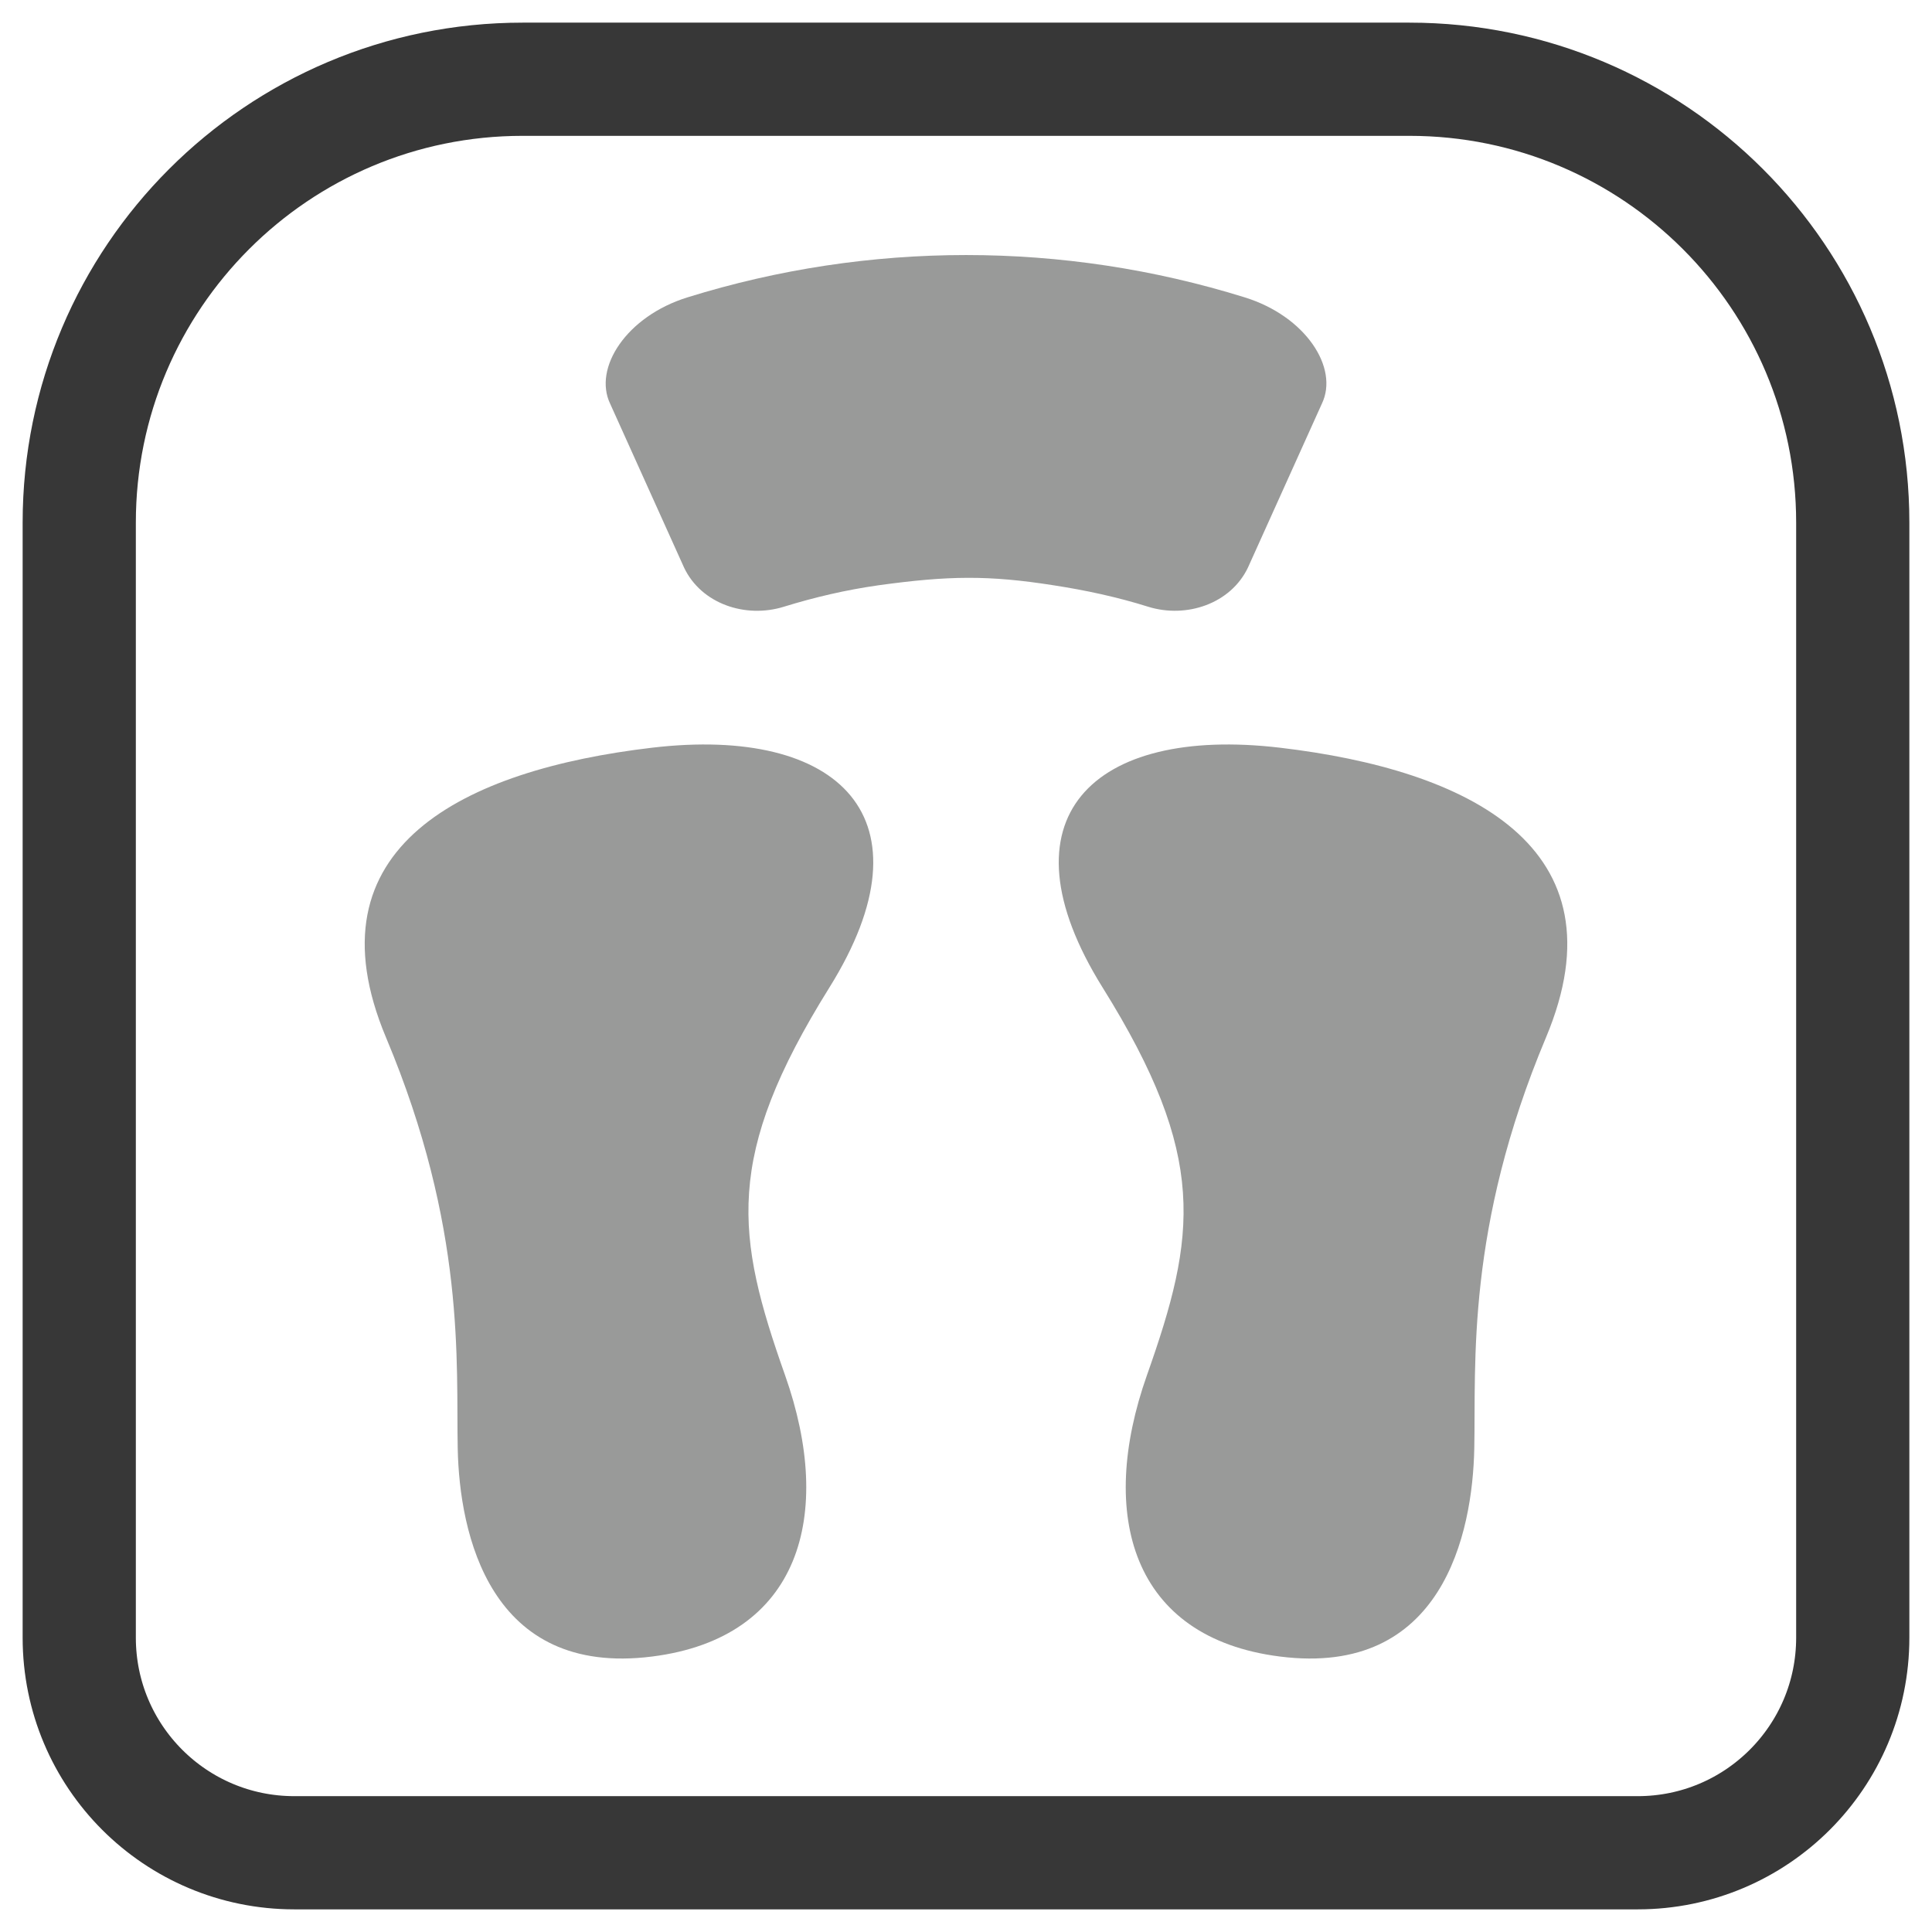
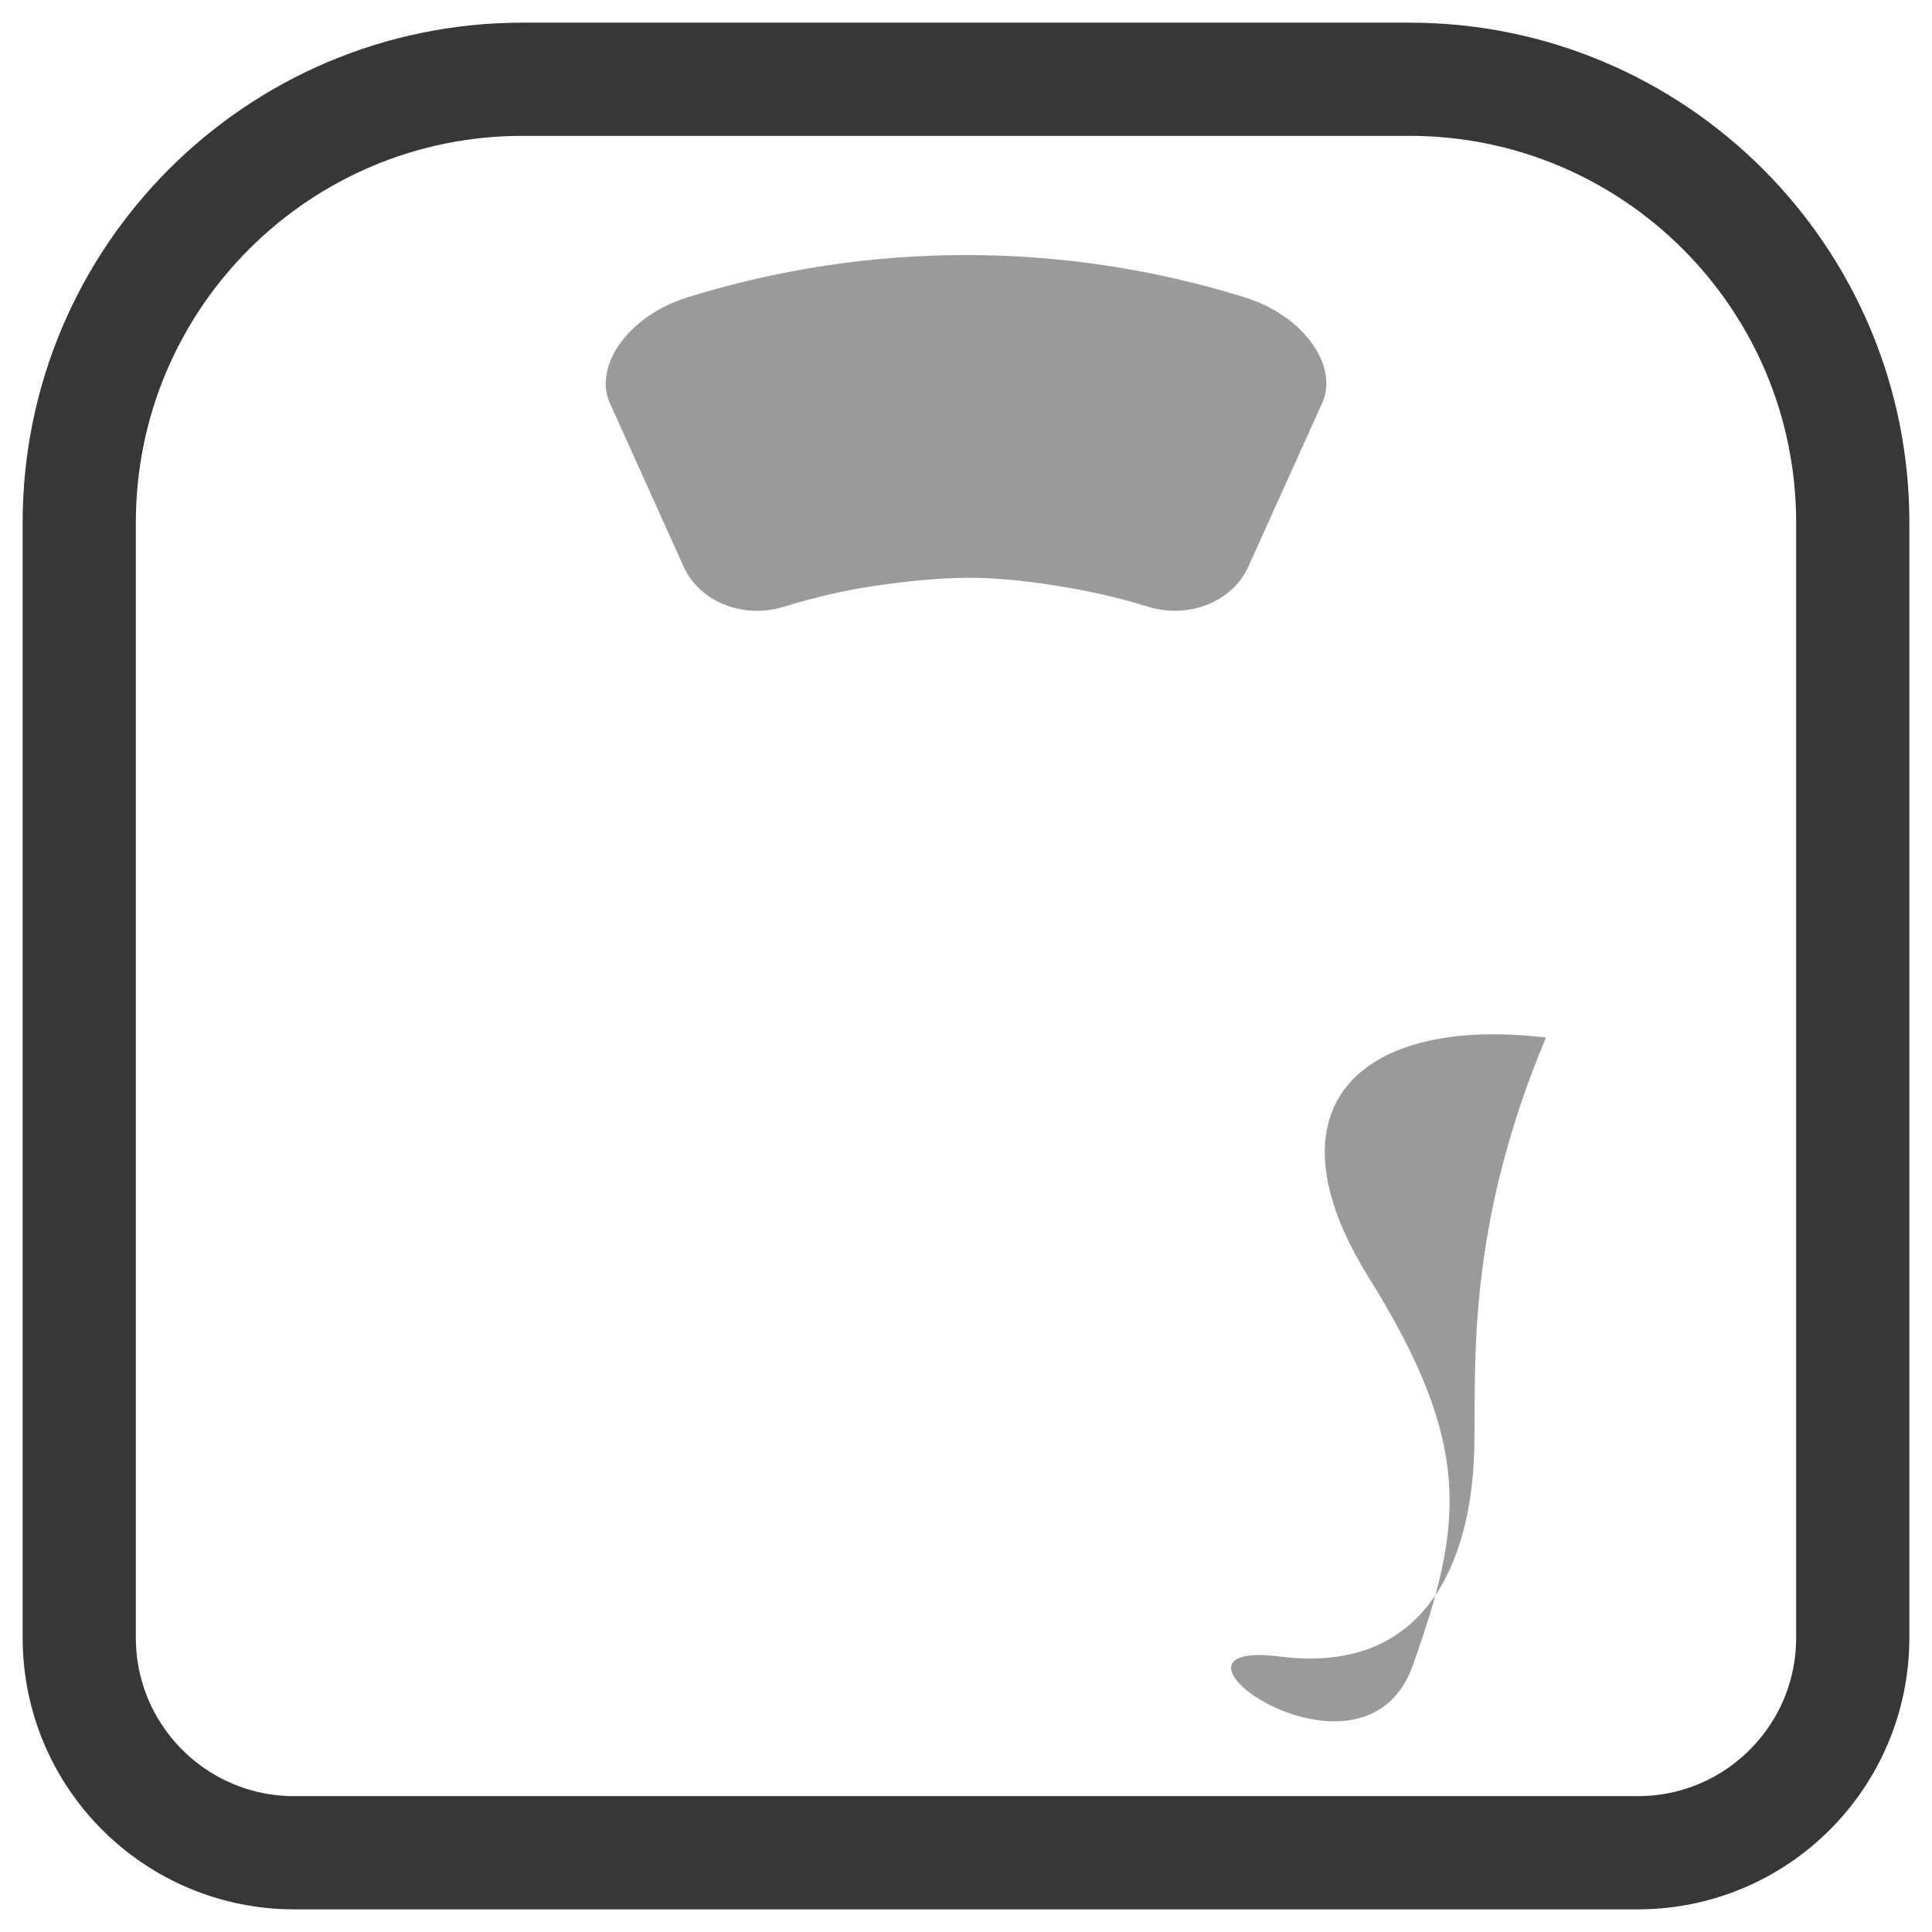
<svg xmlns="http://www.w3.org/2000/svg" xml:space="preserve" style="enable-background:new 0 0 1024 1024;" viewBox="0 0 1024 1024" y="0px" x="0px" id="Layer_1" version="1.1">
  <style type="text/css">
	.st0{fill:none;stroke:#373737;stroke-width:60;stroke-miterlimit:10;}
	.st1{fill:#999A99;}
</style>
  <path d="M868,982H156C93,982,42,931,42,868V277C42,147.2,147.2,42,277,42h470c129.8,0,235,105.2,235,235v591  C982,931,931,982,868,982z" class="st0" />
-   <path d="M345.6,878c-86.1,10.9-102.1-65.1-103-110.3c-0.9-45.2,4.5-116.6-38-217.8s41.6-141.9,141-153.6  c99.4-11.7,150,37.3,94,127.1s-49.7,131.4-23.5,205.5C442.3,803,424.2,868.1,345.6,878z" class="st1" />
-   <path d="M678.4,878c86.1,10.9,102.1-65.1,103-110.3c0.9-45.2-4.5-116.6,38-217.8c42.5-101.2-41.6-141.9-141-153.6  c-99.4-11.7-150,37.3-94,127.1s49.7,131.4,23.5,205.5S599.8,868.1,678.4,878z" class="st1" />
+   <path d="M678.4,878c86.1,10.9,102.1-65.1,103-110.3c0.9-45.2-4.5-116.6,38-217.8c-99.4-11.7-150,37.3-94,127.1s49.7,131.4,23.5,205.5S599.8,868.1,678.4,878z" class="st1" />
  <path d="M659.7,157.6c-96.1-29.9-199.2-29.9-295.3,0c-32.3,10-50.1,37.4-41,56.4c13.1,29,26.1,57.9,39.2,86.9  c9.1,19.1,32.4,27,52.8,20.7c16.5-5.1,33.3-9,50.3-11.4c37-5.1,58.2-5.4,92.6,0c16.9,2.6,33.8,6.2,50.3,11.4  c20.4,6.3,43.7-1.7,52.8-20.7c13.1-29,26.1-57.9,39.2-86.9C709.8,195,692,167.6,659.7,157.6z" class="st1" />
</svg>